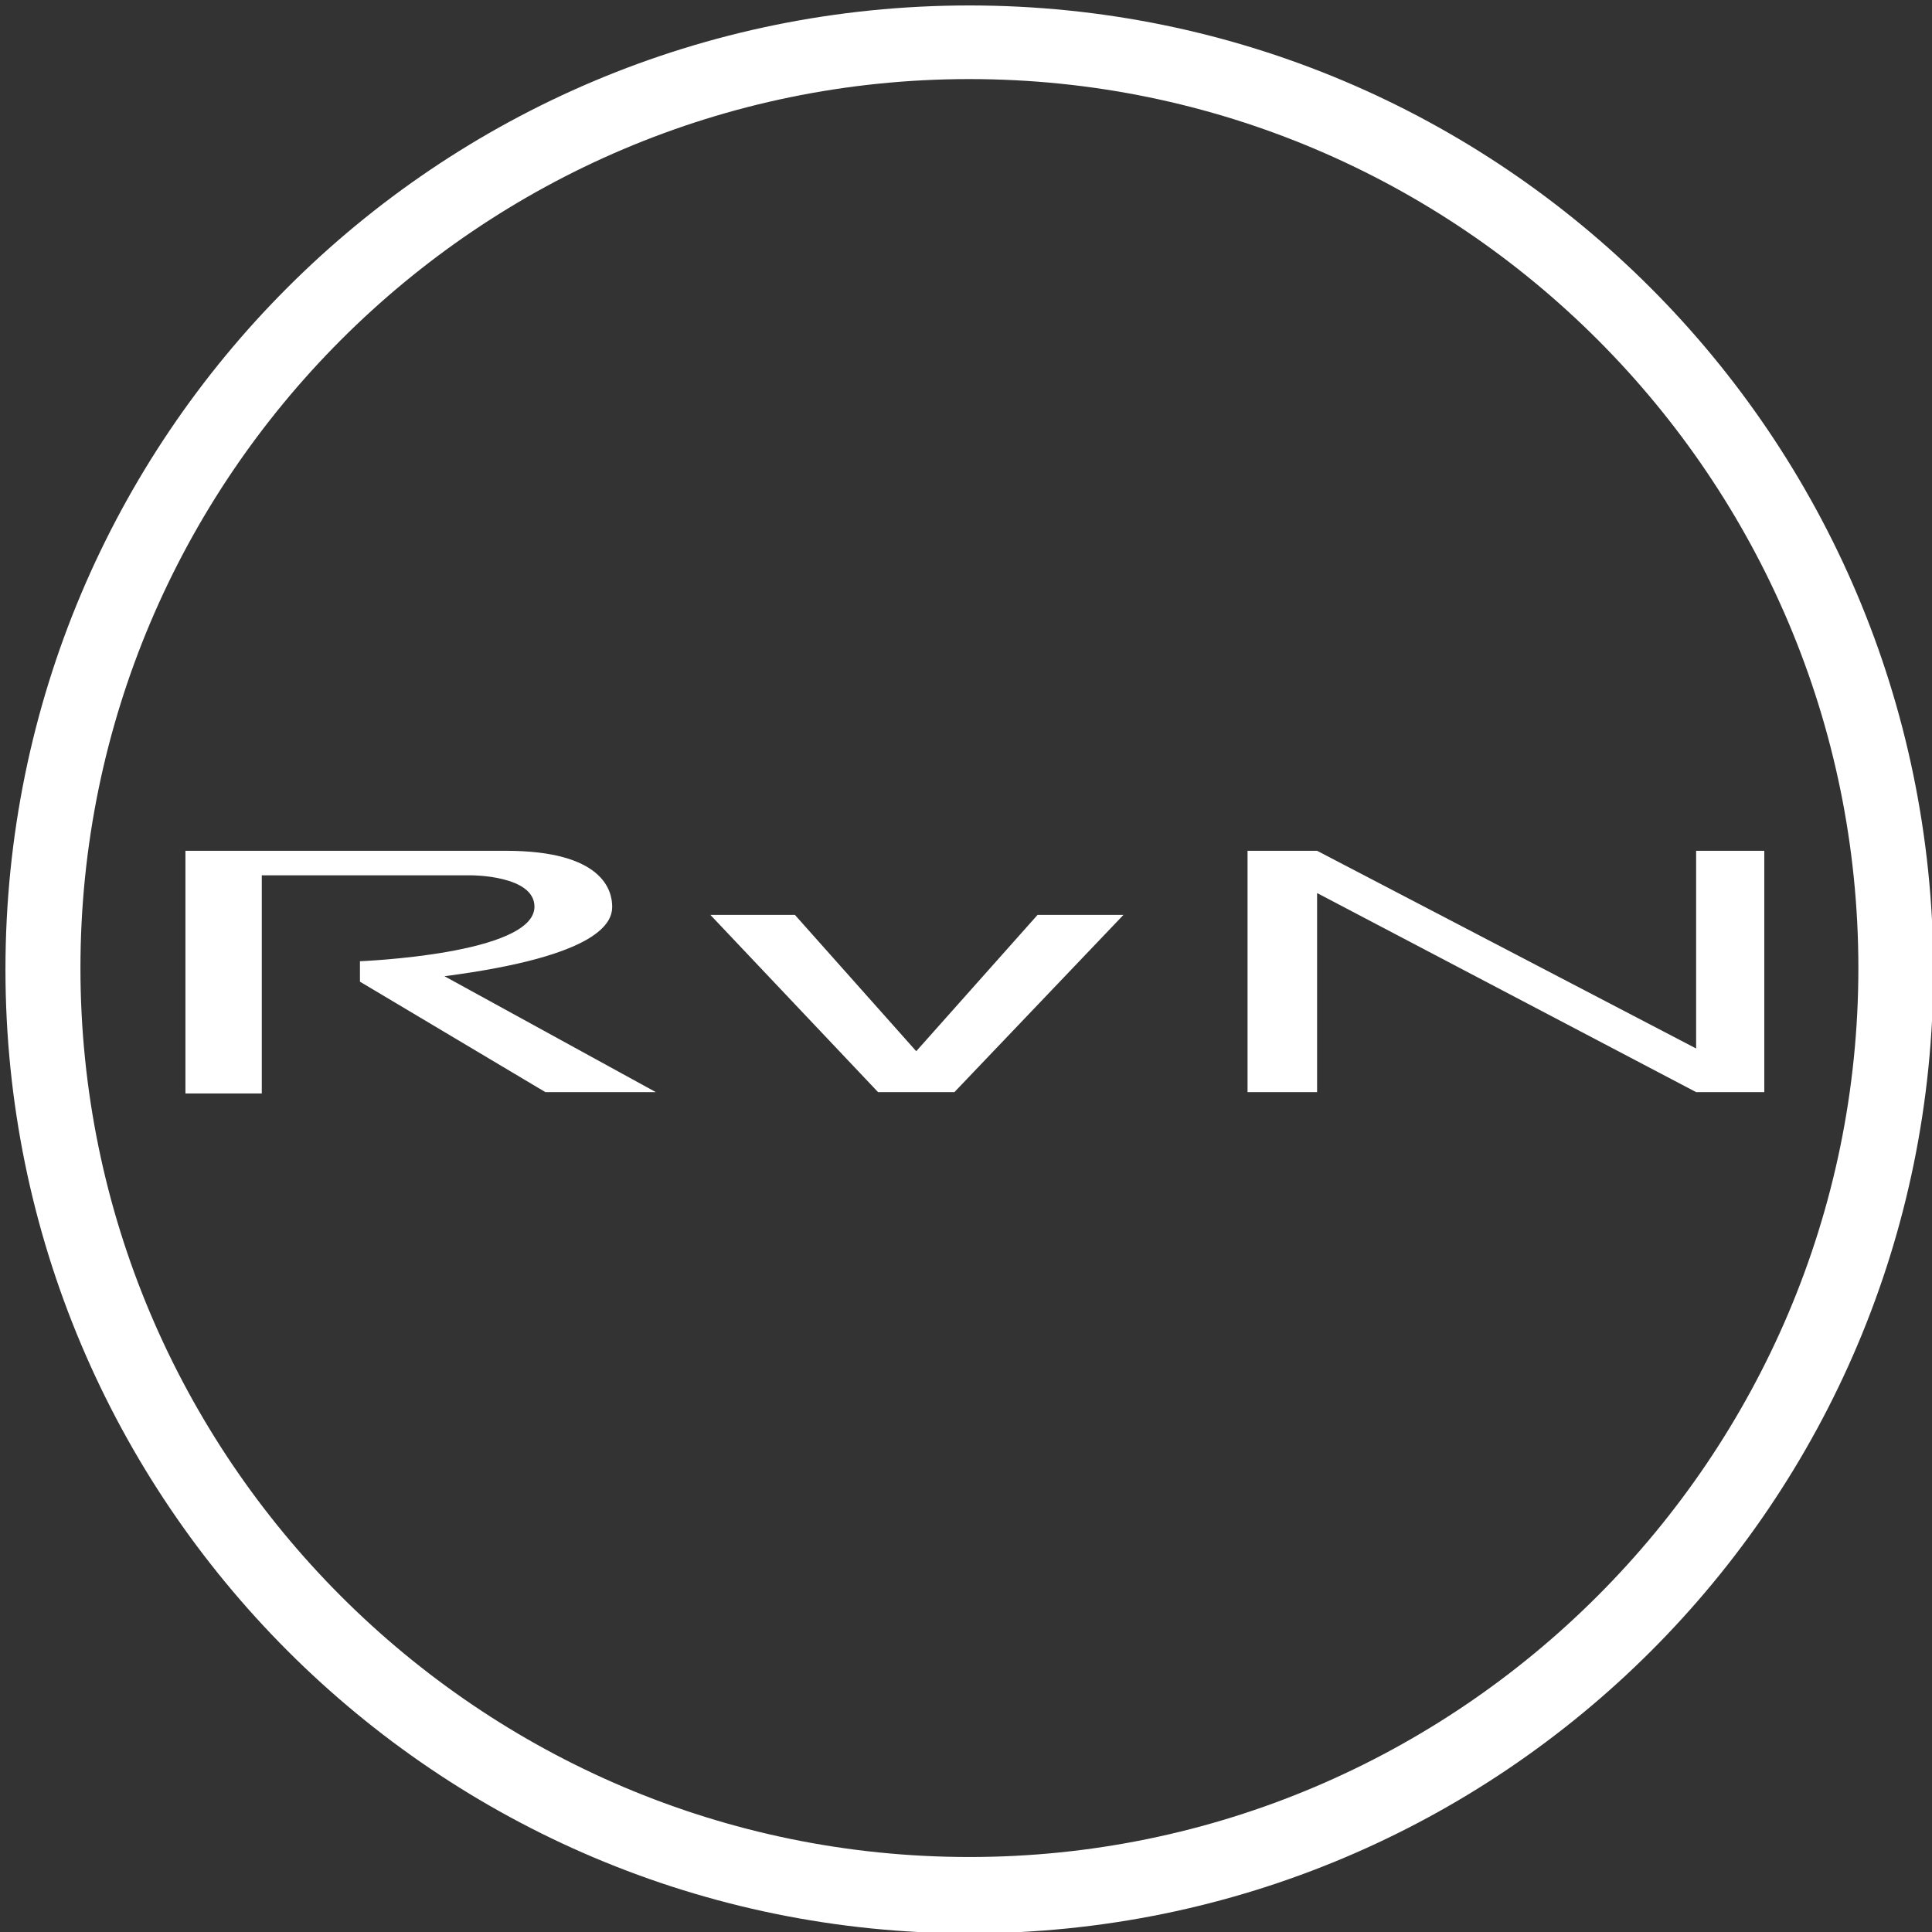
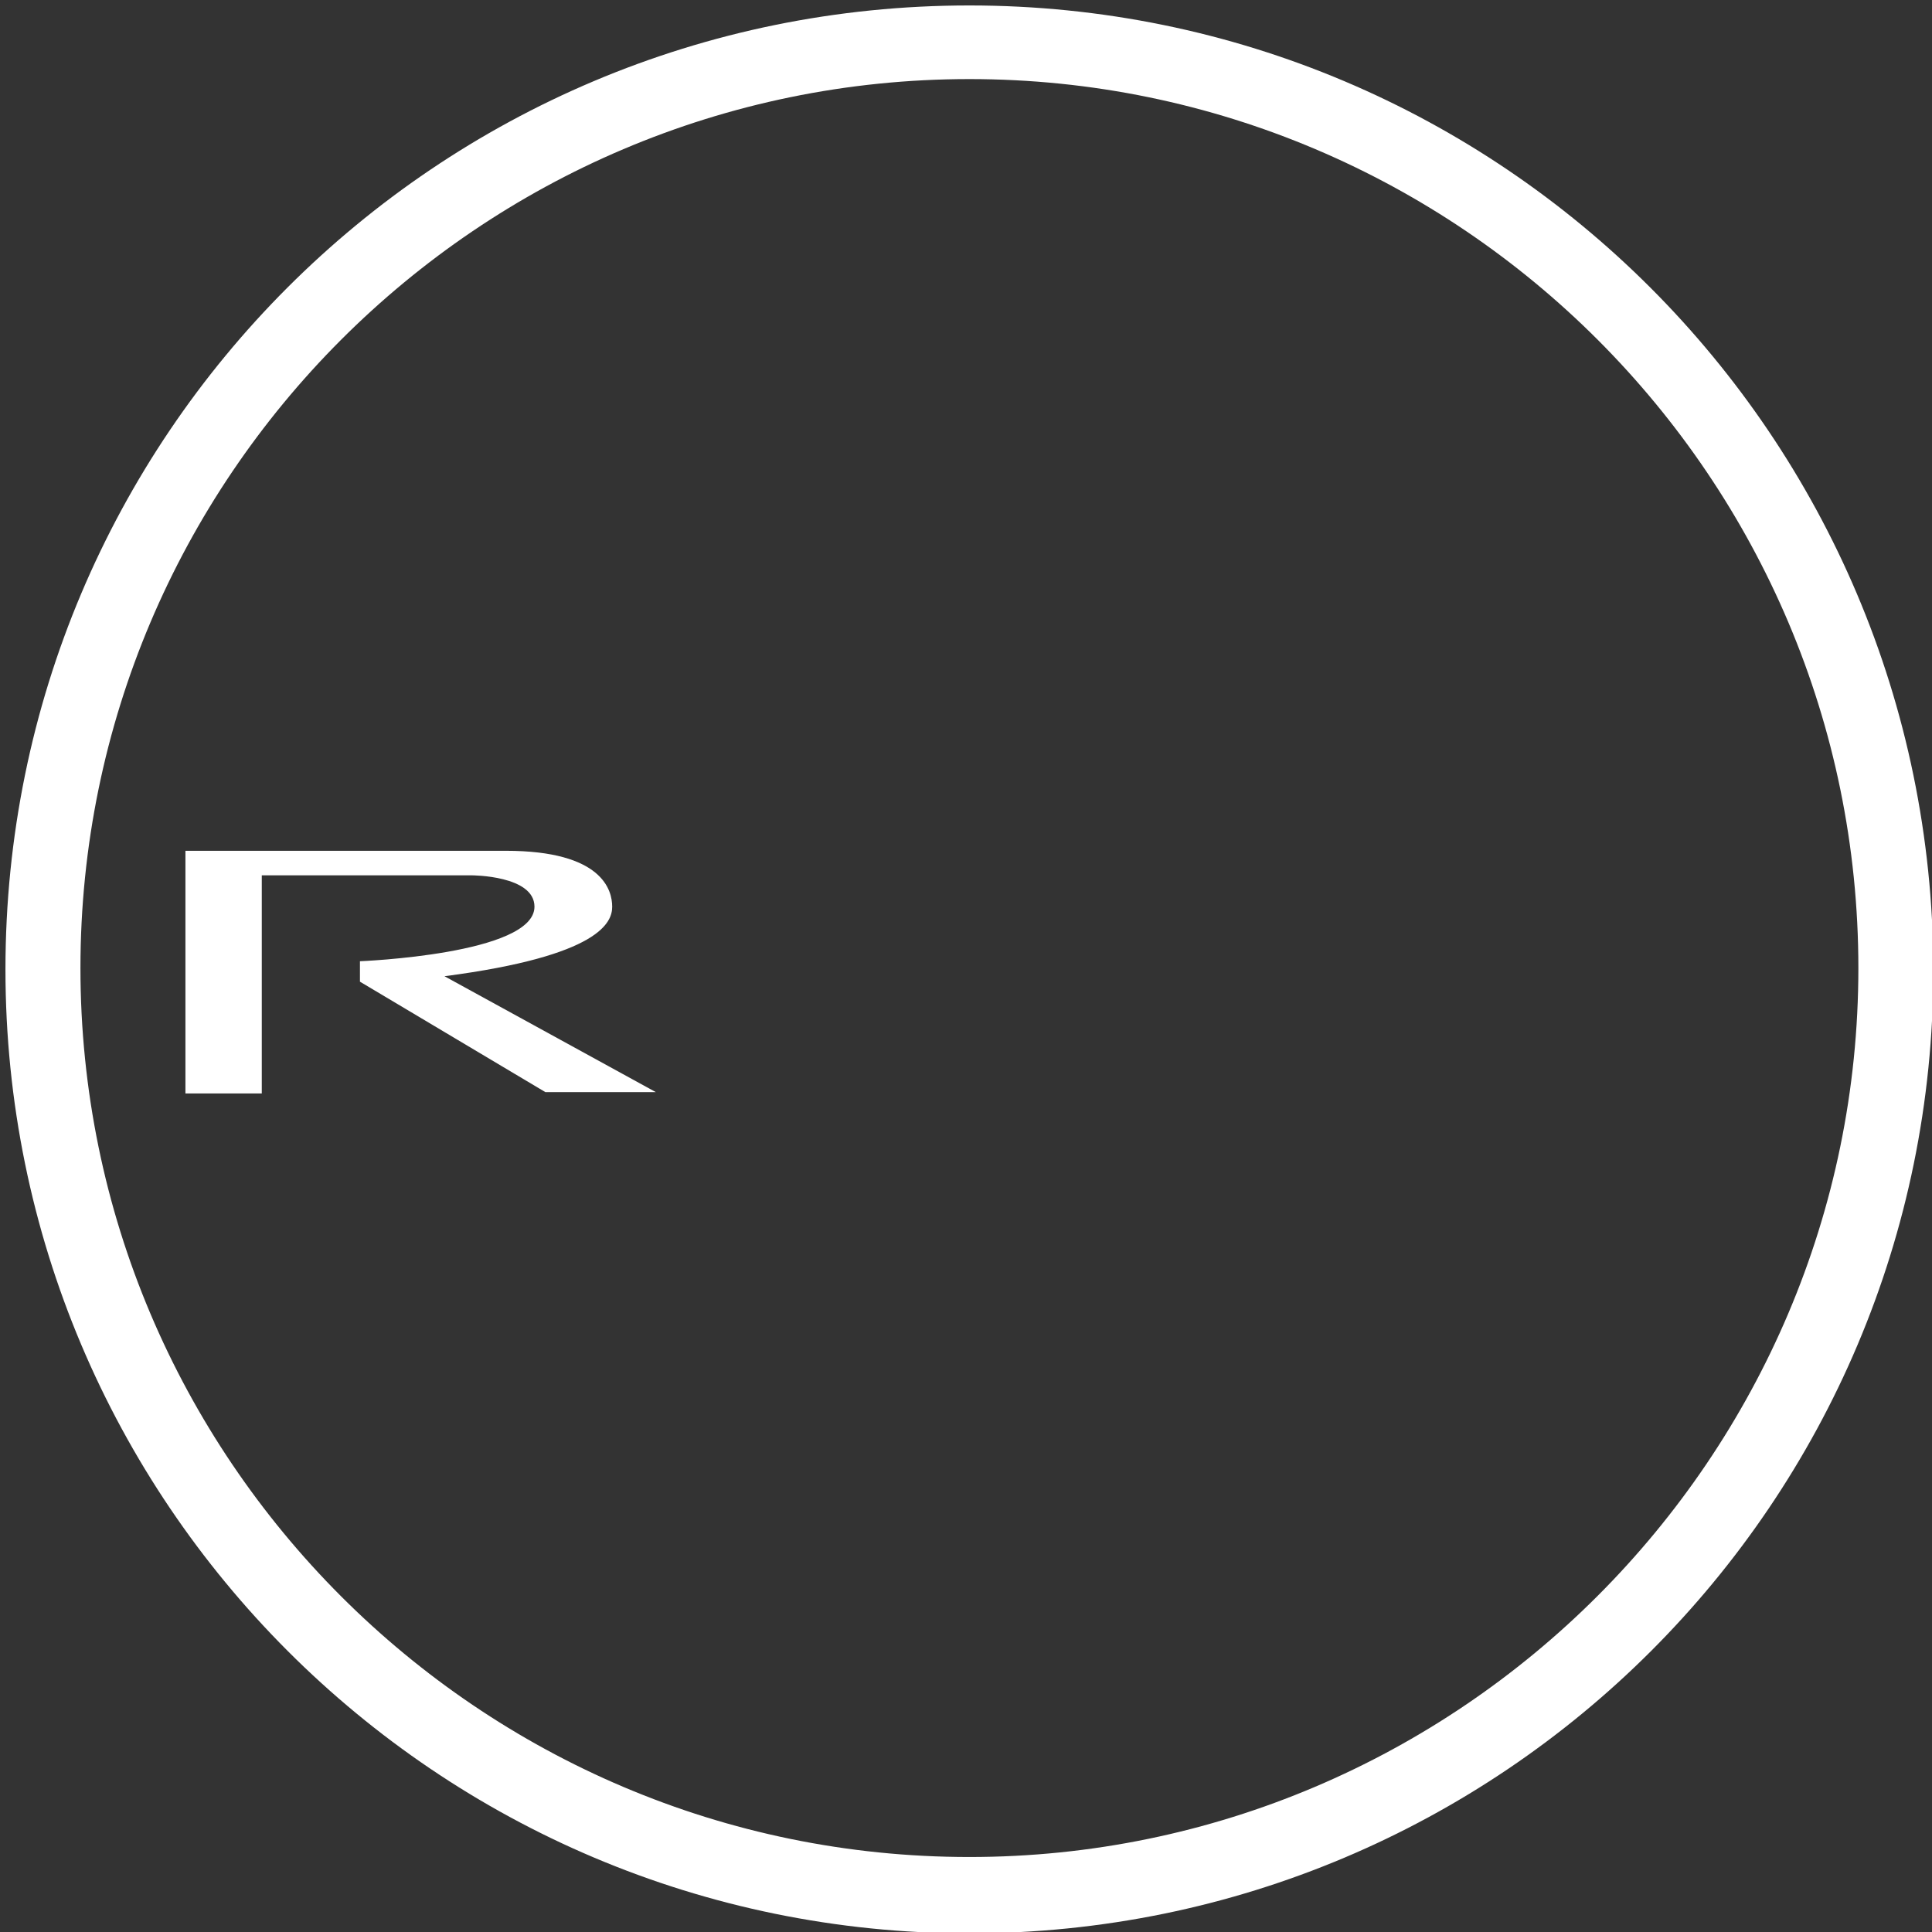
<svg xmlns="http://www.w3.org/2000/svg" fill="#ffffff" id="Layer_1" style="enable-background:new 0 0 141.7 141.7;" version="1.1" viewBox="0 0 141.7 141.7" x="0px" y="0px">
  <rect x="0" y="0" width="141.7" height="141.7" fill="#333333" stroke="none" />
  <style type="text/css">
	
</style>
  <g>
    <path class="st0" d="M71.1,5.8c36,0,65.2,29.3,65.2,65.2s-29.3,65.2-65.2,65.2c-36,0-65.2-29.3-65.2-65.2S35.1,5.8,71.1,5.8    M71.1,0.4C32,0.4,0.4,32,0.4,71.1c0,39,31.6,70.7,70.7,70.7c39,0,70.7-31.6,70.7-70.7C141.7,32,110.1,0.4,71.1,0.4L71.1,0.4z" />
    <g>
-       <polygon class="st0" points="124.4,62.4 124.4,76.9 96.6,62.4 91.5,62.4 91.5,80.1 96.6,80.1 96.6,65.5 124.4,80.1 129.4,80.1     129.4,62.4" />
      <path class="st0" d="M44.9,66.5c0-1.2-0.7-4.1-7.8-4.1c-6.4,0-23.5,0-23.5,0v17.8h5.6v-16h15.4c0,0,4.6,0,4.6,2.3    c0,3.5-12.8,4-12.8,4V72L40,80.1h8.1l-15.5-8.5C44.1,70.1,44.9,67.6,44.9,66.5z" />
-       <polygon class="st0" points="67.2,77.1 58.3,67.1 52.1,67.1 64.4,80.1 67.2,80.1 70,80.1 82.4,67.1 76.1,67.1" />
    </g>
  </g>
</svg>